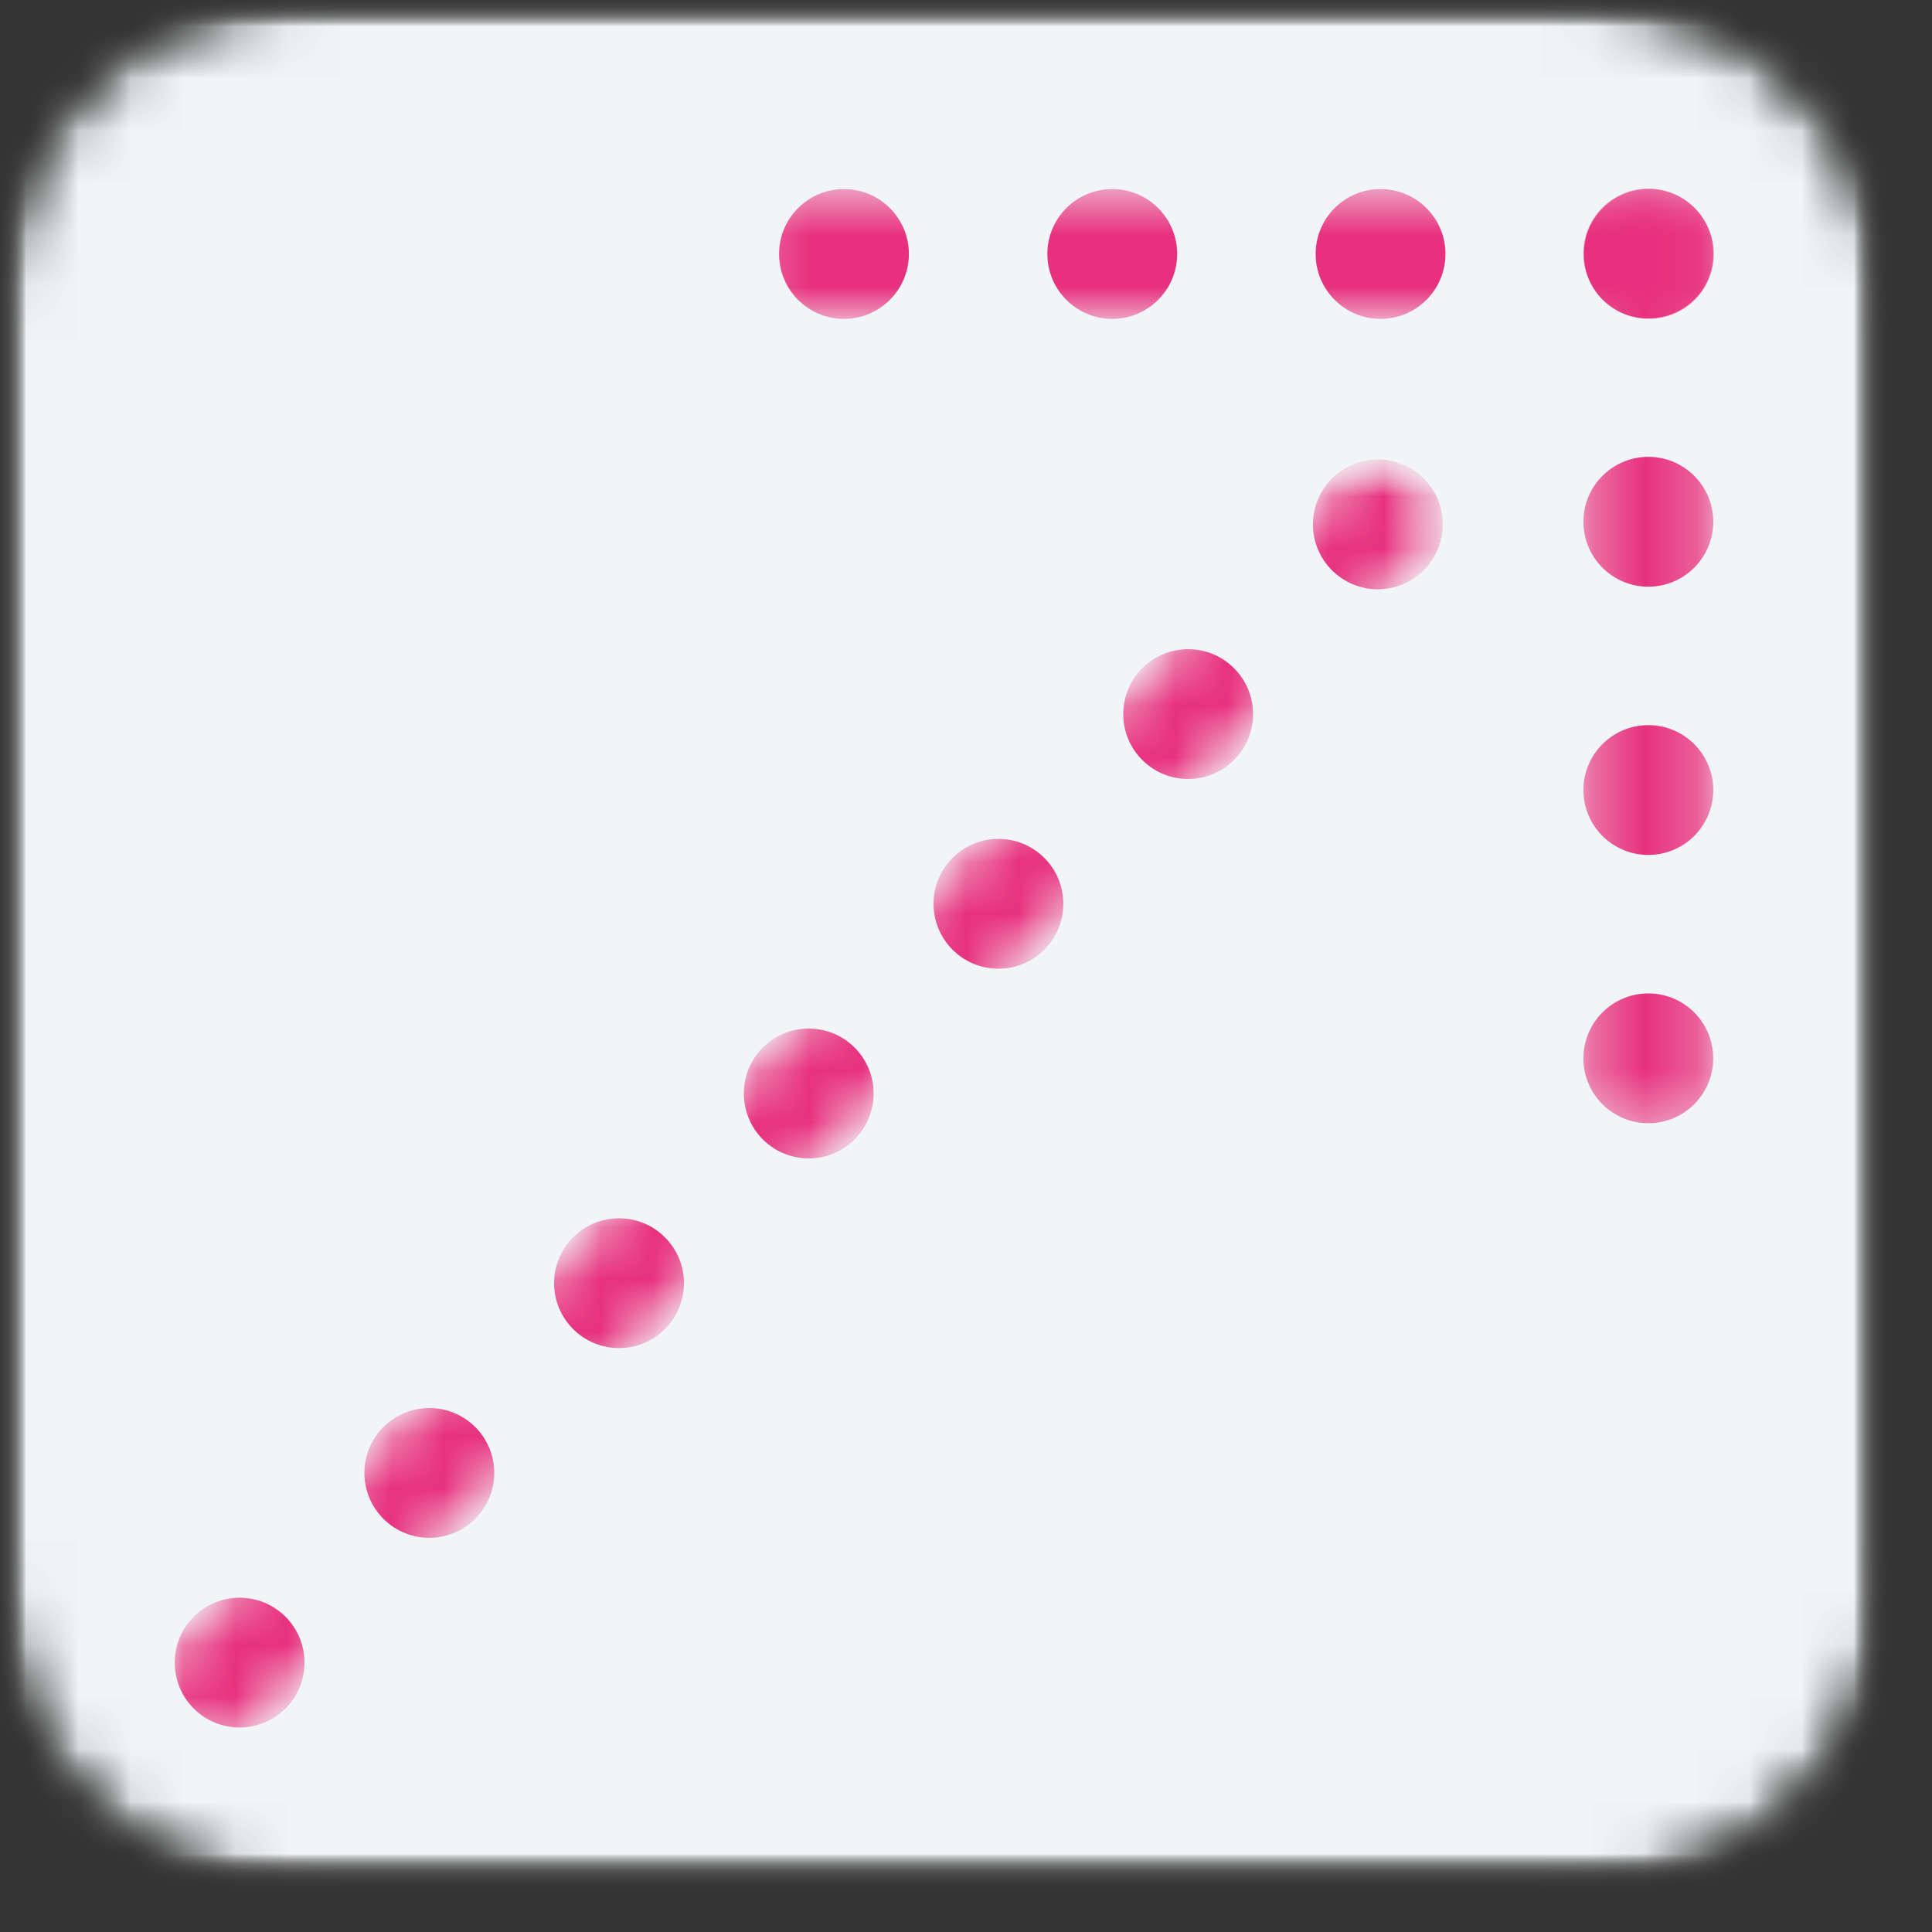
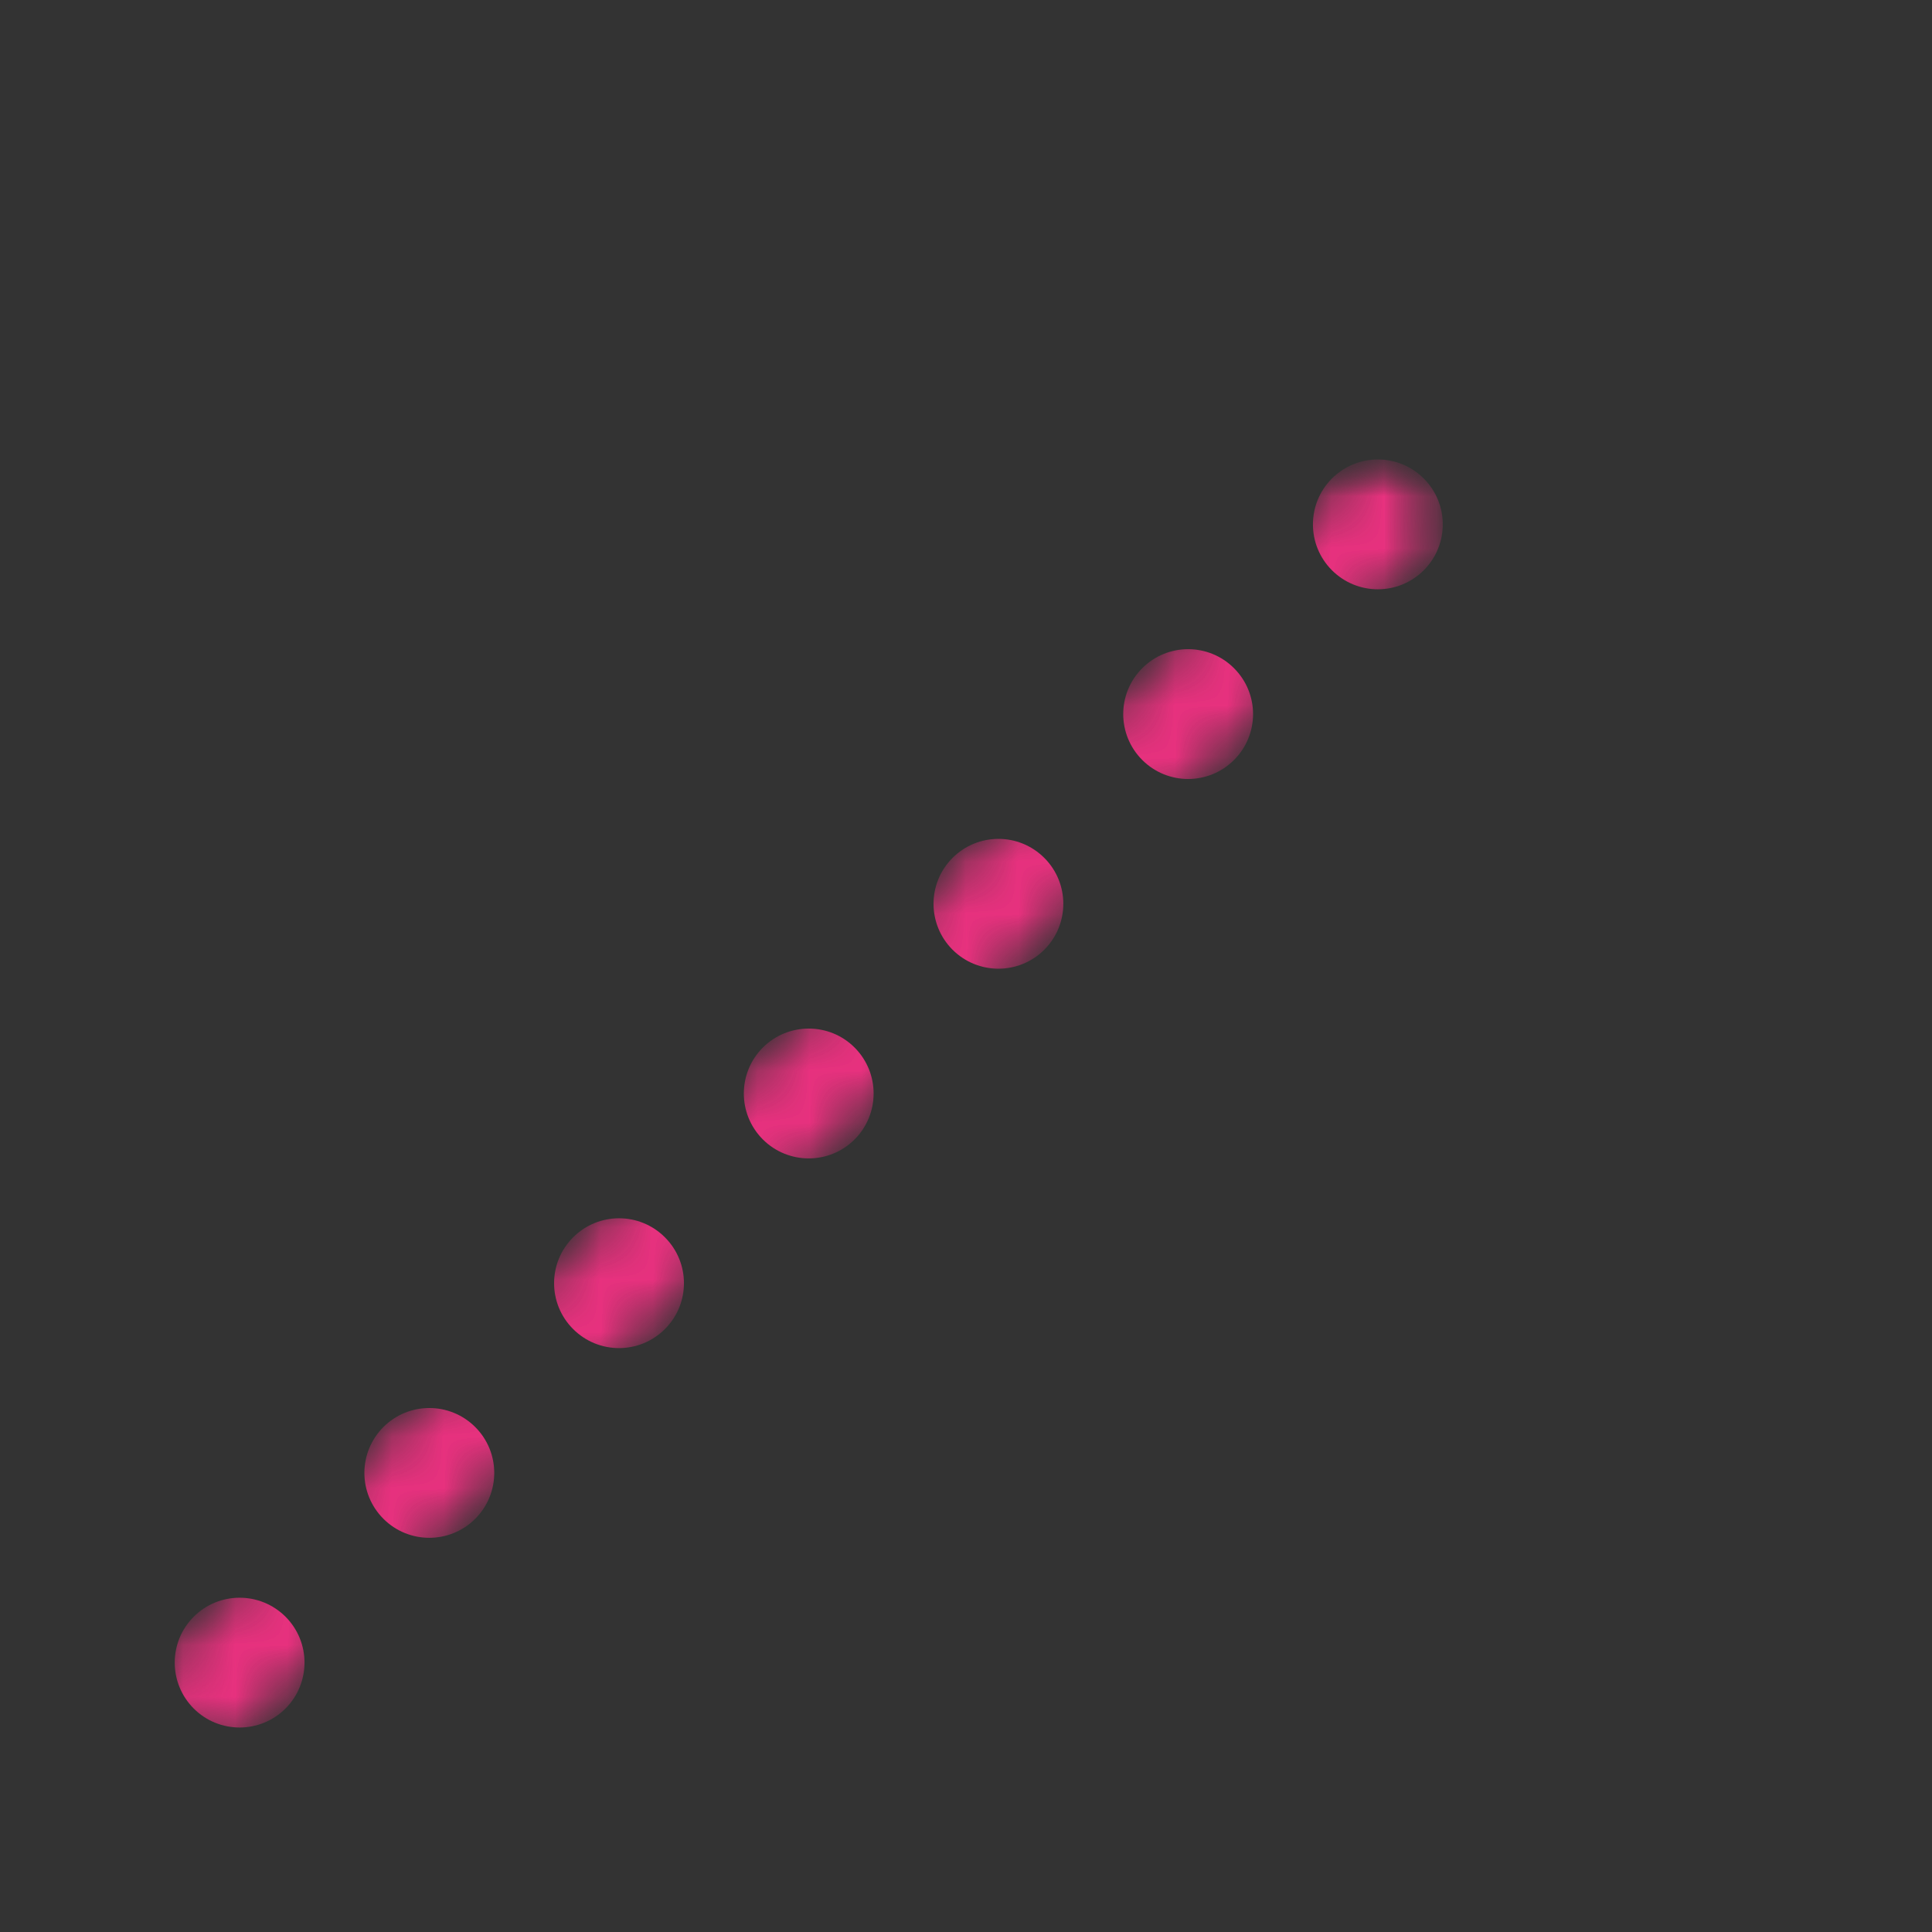
<svg xmlns="http://www.w3.org/2000/svg" fill="none" height="100%" overflow="visible" preserveAspectRatio="none" style="display: block;" viewBox="0 0 37 37" width="100%">
  <rect x="0" y="0" width="37" height="37" fill="#333333" stroke="none" />
  <g id="ASK4S_Arrow 2">
    <g id="Clip path group">
      <mask height="37" id="mask0_0_296170" maskUnits="userSpaceOnUse" style="mask-type:luminance" width="37" x="0" y="0">
        <g id="bbb6542e5a">
          <path d="M0 0H36.111V36.111H0V0Z" fill="white" id="Vector" />
        </g>
      </mask>
      <g mask="url(#mask0_0_296170)">
        <g id="Group">
          <g id="Clip path group_2">
            <mask height="37" id="mask1_0_296170" maskUnits="userSpaceOnUse" style="mask-type:luminance" width="37" x="0" y="0">
              <g id="e2604833f2">
                <path d="M5.778 0H30.334C31.866 0 33.335 0.609 34.419 1.692C35.502 2.776 36.111 4.245 36.111 5.778V30.334C36.111 31.866 35.502 33.335 34.419 34.419C33.335 35.502 31.866 36.111 30.334 36.111H5.778C4.245 36.111 2.776 35.502 1.692 34.419C0.609 33.335 0 31.866 0 30.334V5.778C0 4.245 0.609 2.776 1.692 1.692C2.776 0.609 4.245 0 5.778 0Z" fill="white" id="Vector_2" />
              </g>
            </mask>
            <g mask="url(#mask1_0_296170)">
              <g id="Group_2">
                <g id="Group_3">
                  <g id="Clip path group_3">
                    <mask height="37" id="mask2_0_296170" maskUnits="userSpaceOnUse" style="mask-type:luminance" width="37" x="0" y="0">
                      <g id="1d14dfbc9a">
                        <path d="M36.111 0H0V36.111H36.111V0Z" fill="white" id="Vector_3" />
                      </g>
                    </mask>
                    <g mask="url(#mask2_0_296170)">
                      <g id="Group_4">
                        <g id="Clip path group_4">
                          <mask height="37" id="mask3_0_296170" maskUnits="userSpaceOnUse" style="mask-type:luminance" width="37" x="0" y="0">
                            <g id="27b82d567f">
                              <path d="M0 0H36.111V36.111H0V0Z" fill="white" id="Vector_4" />
                            </g>
                          </mask>
                          <g mask="url(#mask3_0_296170)">
                            <g id="Group_5">
                              <g id="Clip path group_5">
                                <mask height="37" id="mask4_0_296170" maskUnits="userSpaceOnUse" style="mask-type:luminance" width="37" x="0" y="0">
                                  <g id="8a23c00bc0">
                                    <path d="M5.778 0H30.334C31.866 0 33.335 0.609 34.419 1.692C35.502 2.776 36.111 4.245 36.111 5.778V30.334C36.111 31.866 35.502 33.335 34.419 34.419C33.335 35.502 31.866 36.111 30.334 36.111H5.778C4.245 36.111 2.776 35.502 1.692 34.419C0.609 33.335 0 31.866 0 30.334V5.778C0 4.245 0.609 2.776 1.692 1.692C2.776 0.609 4.245 0 5.778 0Z" fill="white" id="Vector_5" />
                                  </g>
                                </mask>
                                <g mask="url(#mask4_0_296170)">
                                  <g id="Group_6">
-                                     <path d="M44.173 -7.966H-7.966V44.173H44.173V-7.966Z" fill="#F2F5F7" id="Vector_6" />
-                                   </g>
+                                     </g>
                                </g>
                              </g>
                            </g>
                          </g>
                        </g>
                      </g>
                    </g>
                  </g>
                </g>
              </g>
            </g>
          </g>
        </g>
      </g>
    </g>
    <g id="Clip path group_6">
      <mask height="19" id="mask5_0_296170" maskUnits="userSpaceOnUse" style="mask-type:luminance" width="3" x="30" y="3">
        <g id="e8b219de9e">
-           <path d="M30.318 3.578H32.77V21.596H30.318V3.578Z" fill="white" id="Vector_7" />
-         </g>
+           </g>
      </mask>
      <g mask="url(#mask5_0_296170)">
        <g id="Group_7">
-           <path d="M30.324 4.855C30.324 4.168 30.881 3.612 31.567 3.612C32.254 3.612 32.811 4.168 32.811 4.855C32.811 5.541 32.254 6.098 31.567 6.098C30.881 6.098 30.324 5.541 30.324 4.855ZM30.324 9.992C30.324 9.306 30.881 8.749 31.567 8.749C32.254 8.749 32.811 9.306 32.811 9.992C32.811 10.679 32.254 11.236 31.567 11.236C30.881 11.236 30.324 10.679 30.324 9.992ZM30.324 15.13C30.324 14.444 30.881 13.887 31.567 13.887C32.254 13.887 32.811 14.444 32.811 15.13C32.811 15.816 32.254 16.373 31.567 16.373C30.881 16.373 30.324 15.816 30.324 15.13ZM30.324 20.269C30.324 19.581 30.881 19.025 31.567 19.025C32.254 19.025 32.81 19.581 32.81 20.269C32.81 20.955 32.254 21.511 31.567 21.511C30.881 21.511 30.324 20.955 30.324 20.269ZM30.324 25.406C30.324 24.72 30.881 24.163 31.567 24.163C32.254 24.163 32.81 24.72 32.81 25.406C32.81 26.093 32.254 26.649 31.567 26.649C30.881 26.649 30.324 26.093 30.324 25.406ZM30.324 30.544C30.324 29.858 30.88 29.301 31.567 29.301C32.254 29.301 32.81 29.858 32.81 30.544C32.81 31.23 32.254 31.787 31.567 31.787C30.88 31.787 30.324 31.23 30.324 30.544ZM30.324 35.682C30.324 34.995 30.88 34.439 31.567 34.439C32.254 34.439 32.81 34.995 32.81 35.682C32.81 36.369 32.254 36.925 31.567 36.925C30.88 36.925 30.324 36.369 30.324 35.682ZM30.324 40.82C30.324 40.134 30.88 39.577 31.567 39.577C32.254 39.577 32.81 40.134 32.81 40.82C32.81 41.507 32.254 42.063 31.567 42.063C30.88 42.063 30.324 41.507 30.324 40.82ZM30.324 45.958C30.324 45.272 30.88 44.715 31.567 44.715C32.254 44.715 32.81 45.272 32.81 45.958C32.81 46.644 32.254 47.201 31.567 47.201C30.88 47.201 30.324 46.644 30.324 45.958Z" fill="#E8317E" id="Vector_8" />
-         </g>
+           </g>
      </g>
    </g>
    <g id="Clip path group_7">
      <mask height="4" id="mask6_0_296170" maskUnits="userSpaceOnUse" style="mask-type:luminance" width="19" x="14" y="3">
        <g id="df1f97f11b">
-           <path d="M14.258 3.61H32.828V6.066H14.258V3.61Z" fill="white" id="Vector_9" />
-         </g>
+           </g>
      </mask>
      <g mask="url(#mask6_0_296170)">
        <g id="Group_8">
          <path d="M31.577 3.621C32.263 3.621 32.82 4.177 32.82 4.864C32.82 5.55 32.263 6.107 31.577 6.107C30.891 6.107 30.334 5.55 30.334 4.864C30.334 4.177 30.891 3.621 31.577 3.621ZM26.439 3.621C27.125 3.621 27.682 4.177 27.682 4.864C27.682 5.55 27.125 6.107 26.439 6.107C25.752 6.107 25.196 5.55 25.196 4.864C25.196 4.177 25.752 3.621 26.439 3.621ZM21.301 3.621C21.987 3.621 22.544 4.177 22.544 4.864C22.544 5.55 21.987 6.107 21.301 6.107C20.614 6.107 20.058 5.55 20.058 4.864C20.058 4.177 20.614 3.621 21.301 3.621ZM16.163 3.621C16.849 3.621 17.406 4.177 17.406 4.864C17.406 5.55 16.849 6.107 16.163 6.107C15.477 6.107 14.92 5.55 14.92 4.864C14.92 4.177 15.477 3.621 16.163 3.621ZM11.025 3.621C11.712 3.621 12.268 4.177 12.268 4.864C12.268 5.55 11.712 6.107 11.025 6.107C10.338 6.107 9.782 5.55 9.782 4.864C9.782 4.177 10.338 3.621 11.025 3.621ZM5.887 3.621C6.573 3.621 7.13 4.177 7.13 4.864C7.13 5.55 6.573 6.107 5.887 6.107C5.2 6.107 4.644 5.55 4.644 4.864C4.644 4.177 5.2 3.621 5.887 3.621ZM0.749 3.621C1.436 3.621 1.992 4.177 1.992 4.864C1.992 5.55 1.436 6.107 0.749 6.107C0.063 6.107 -0.494 5.55 -0.494 4.864C-0.494 4.177 0.063 3.621 0.749 3.621ZM-4.389 3.621C-3.702 3.621 -3.146 4.177 -3.146 4.864C-3.146 5.55 -3.702 6.107 -4.389 6.107C-5.075 6.107 -5.632 5.55 -5.632 4.864C-5.632 4.177 -5.075 3.621 -4.389 3.621ZM-9.527 3.621C-8.841 3.621 -8.284 4.177 -8.284 4.864C-8.284 5.55 -8.841 6.107 -9.527 6.107C-10.213 6.107 -10.77 5.55 -10.77 4.864C-10.77 4.177 -10.213 3.621 -9.527 3.621Z" fill="#E8317E" id="Vector_10" />
        </g>
      </g>
    </g>
    <g id="Clip path group_8">
      <mask height="26" id="mask7_0_296170" maskUnits="userSpaceOnUse" style="mask-type:luminance" width="26" x="2" y="8">
        <g id="156e74085c">
          <path d="M2.51 8.69H27.807V33.987H2.51V8.69Z" fill="white" id="Vector_11" />
        </g>
      </mask>
      <g mask="url(#mask7_0_296170)">
        <g id="Group_9">
          <g id="Clip path group_9">
            <mask height="26" id="mask8_0_296170" maskUnits="userSpaceOnUse" style="mask-type:luminance" width="27" x="2" y="8">
              <g id="e3ef6737e8">
                <path d="M2.551 32.109L26.349 8.311L28.086 10.046L4.287 33.844L2.551 32.109Z" fill="white" id="Vector_12" />
              </g>
            </mask>
            <g mask="url(#mask8_0_296170)">
              <g id="Group_10">
                <g id="Clip path group_10">
                  <mask height="33" id="mask9_0_296170" maskUnits="userSpaceOnUse" style="mask-type:luminance" width="34" x="-5" y="8">
                    <g id="81cf9ce2b5">
-                       <path d="M-4.441 39.1L26.405 8.254L28.14 9.991L-2.705 40.836L-4.441 39.1Z" fill="white" id="Vector_13" />
+                       <path d="M-4.441 39.1L26.405 8.254L28.14 9.991L-2.705 40.836Z" fill="white" id="Vector_13" />
                    </g>
                  </mask>
                  <g mask="url(#mask9_0_296170)">
                    <g id="Group_11">
                      <path d="M25.508 9.164C25.994 8.678 26.781 8.678 27.267 9.164C27.752 9.649 27.752 10.436 27.267 10.921C26.781 11.407 25.994 11.407 25.508 10.921C25.023 10.436 25.023 9.649 25.508 9.164ZM21.875 12.797C22.36 12.311 23.148 12.311 23.633 12.797C24.119 13.282 24.119 14.069 23.633 14.554C23.148 15.04 22.36 15.04 21.875 14.554C21.39 14.069 21.39 13.282 21.875 12.797ZM18.242 16.43C18.728 15.944 19.514 15.944 20 16.43C20.485 16.915 20.485 17.702 20 18.188C19.514 18.673 18.728 18.673 18.242 18.188C17.757 17.702 17.757 16.915 18.242 16.43ZM14.609 20.062C15.095 19.577 15.882 19.577 16.367 20.062C16.852 20.548 16.852 21.335 16.367 21.821C15.882 22.306 15.095 22.306 14.609 21.821C14.124 21.335 14.124 20.548 14.609 20.062ZM10.976 23.696C11.461 23.21 12.249 23.21 12.734 23.696C13.22 24.181 13.22 24.968 12.734 25.453C12.249 25.939 11.461 25.939 10.976 25.453C10.49 24.968 10.49 24.181 10.976 23.696ZM7.343 27.329C7.828 26.844 8.615 26.844 9.101 27.329C9.587 27.815 9.587 28.601 9.101 29.087C8.615 29.572 7.828 29.572 7.343 29.087C6.857 28.601 6.857 27.815 7.343 27.329ZM3.71 30.962C4.195 30.477 4.982 30.477 5.468 30.962C5.953 31.447 5.953 32.234 5.468 32.72C4.982 33.205 4.195 33.205 3.71 32.72C3.225 32.234 3.225 31.447 3.71 30.962ZM0.077 34.595C0.562 34.109 1.349 34.109 1.834 34.595C2.32 35.08 2.32 35.868 1.834 36.353C1.349 36.839 0.562 36.839 0.077 36.353C-0.409 35.868 -0.409 35.08 0.077 34.595ZM-3.556 38.228C-3.071 37.742 -2.284 37.742 -1.798 38.228C-1.313 38.714 -1.313 39.501 -1.798 39.986C-2.284 40.471 -3.071 40.471 -3.556 39.986C-4.042 39.501 -4.042 38.714 -3.556 38.228Z" fill="#E8317E" id="Vector_14" />
                    </g>
                  </g>
                </g>
              </g>
            </g>
          </g>
        </g>
      </g>
    </g>
  </g>
</svg>